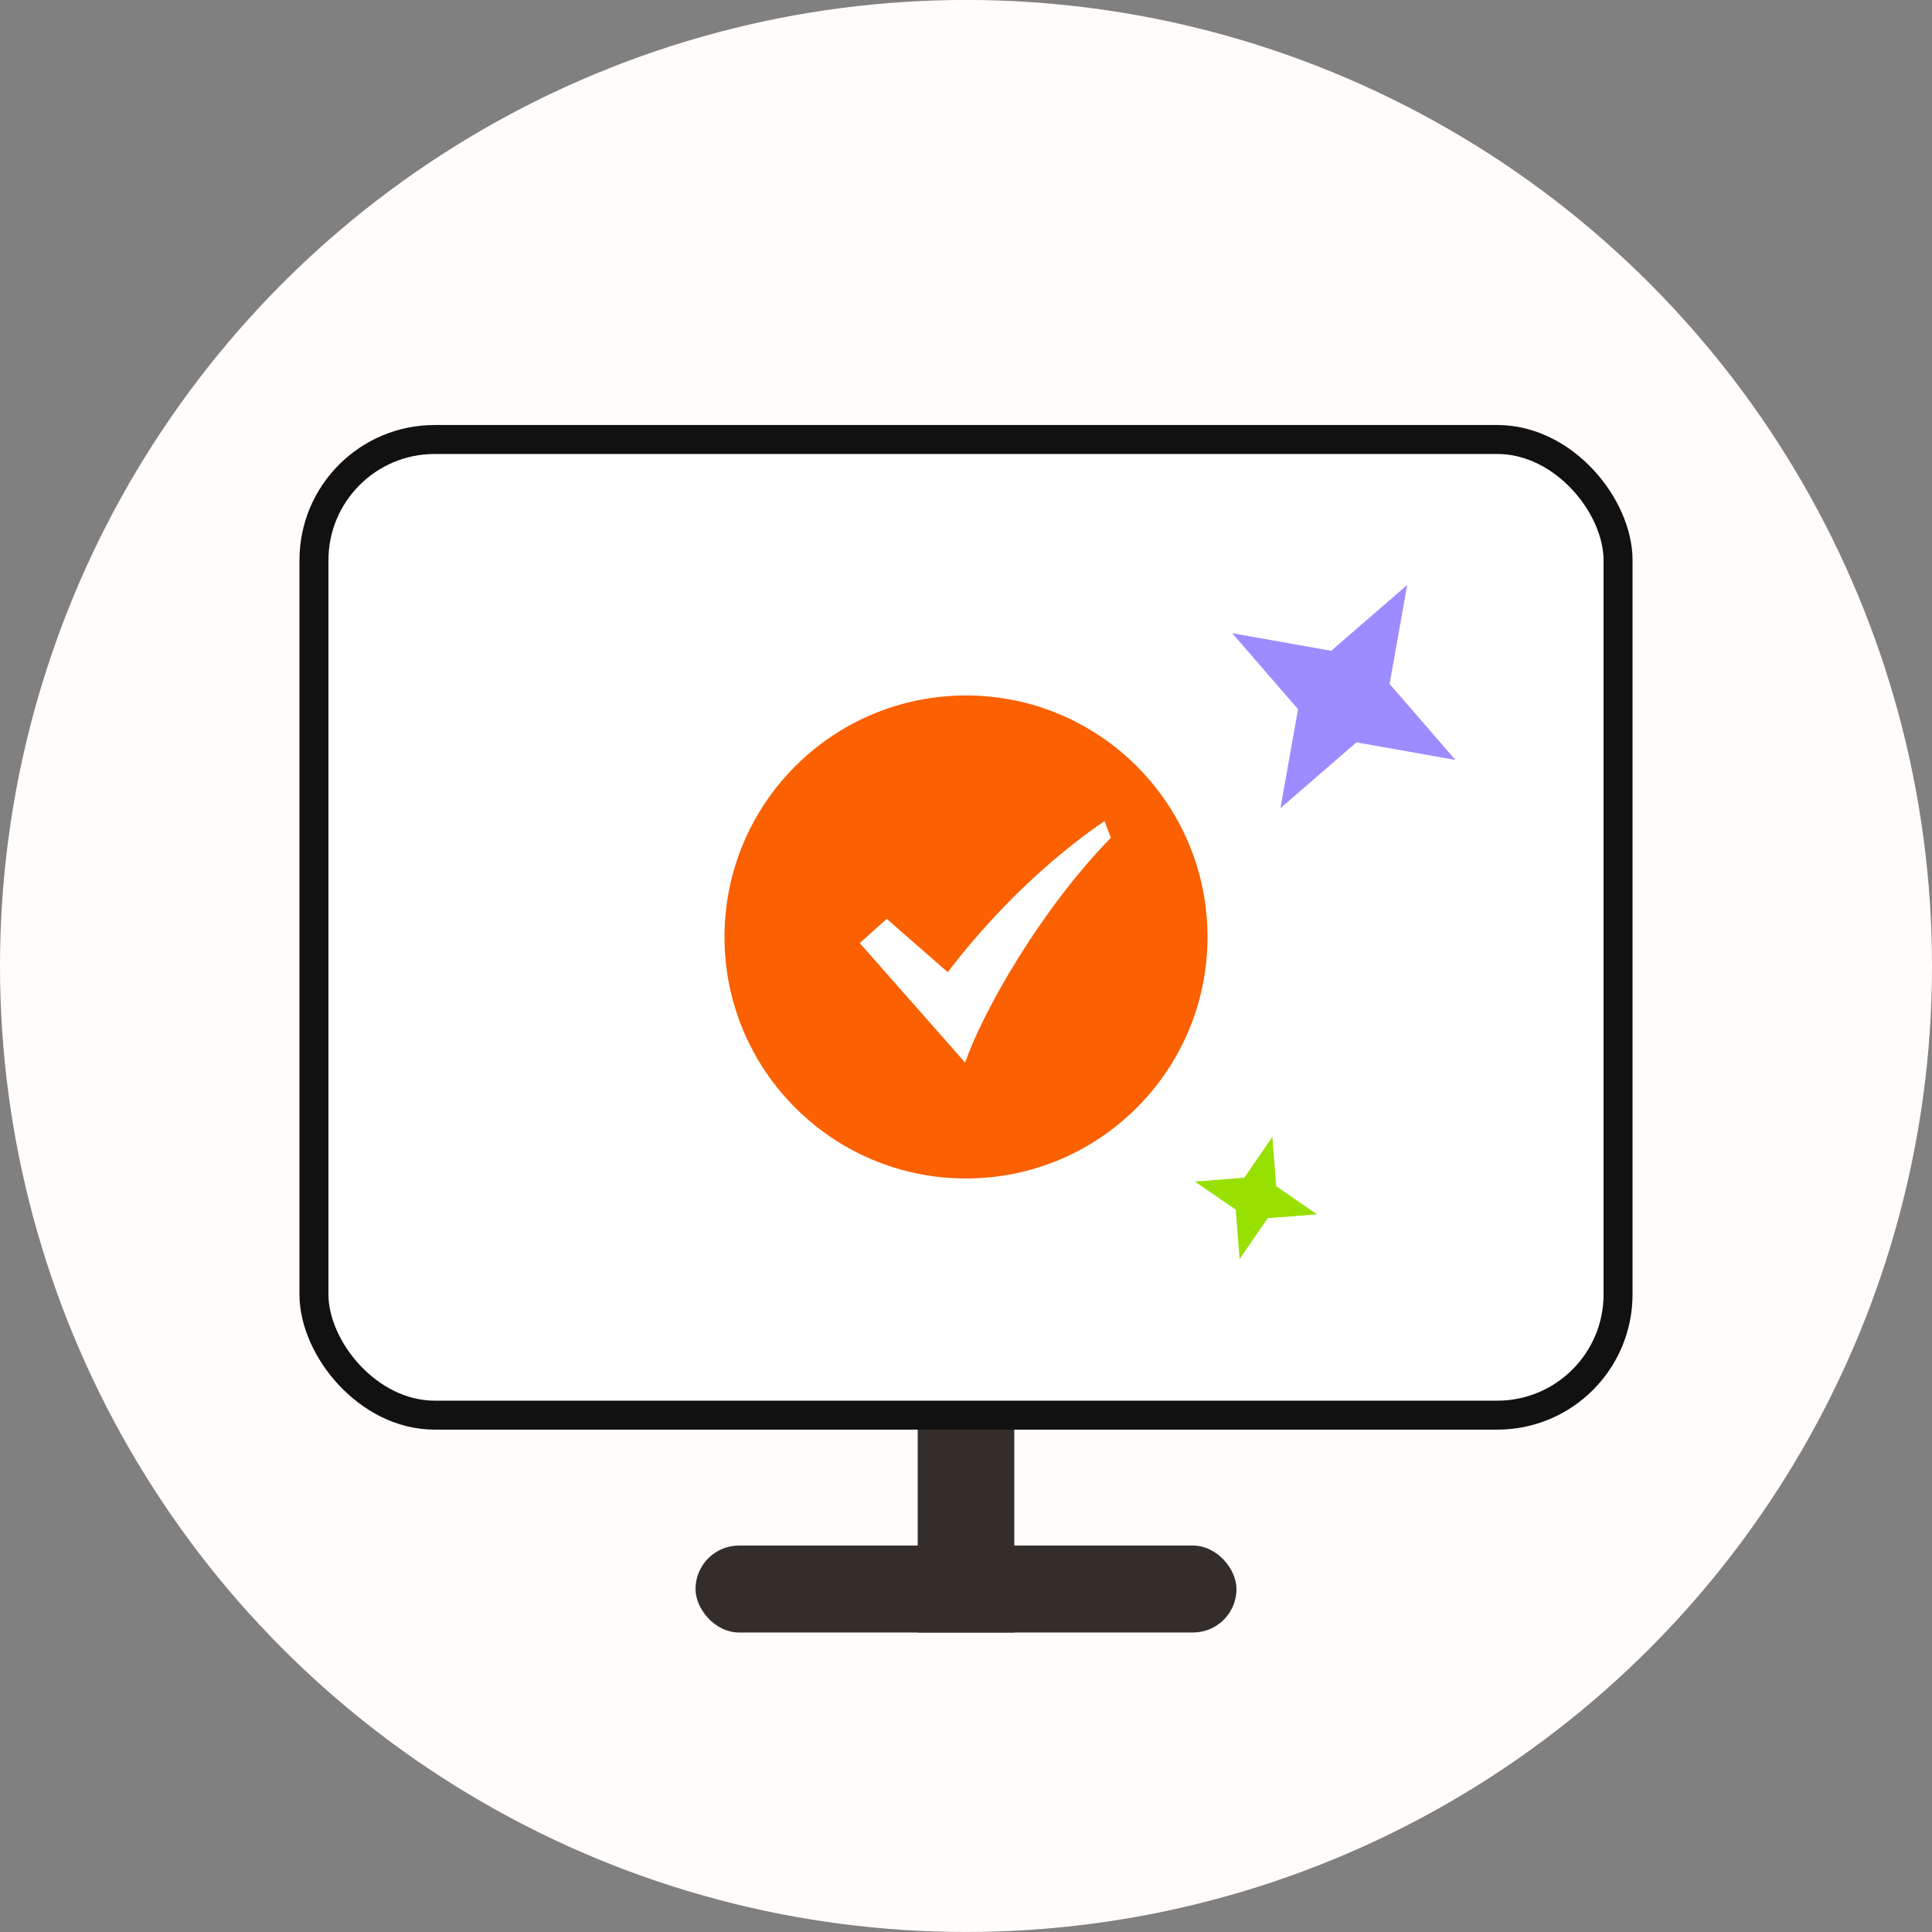
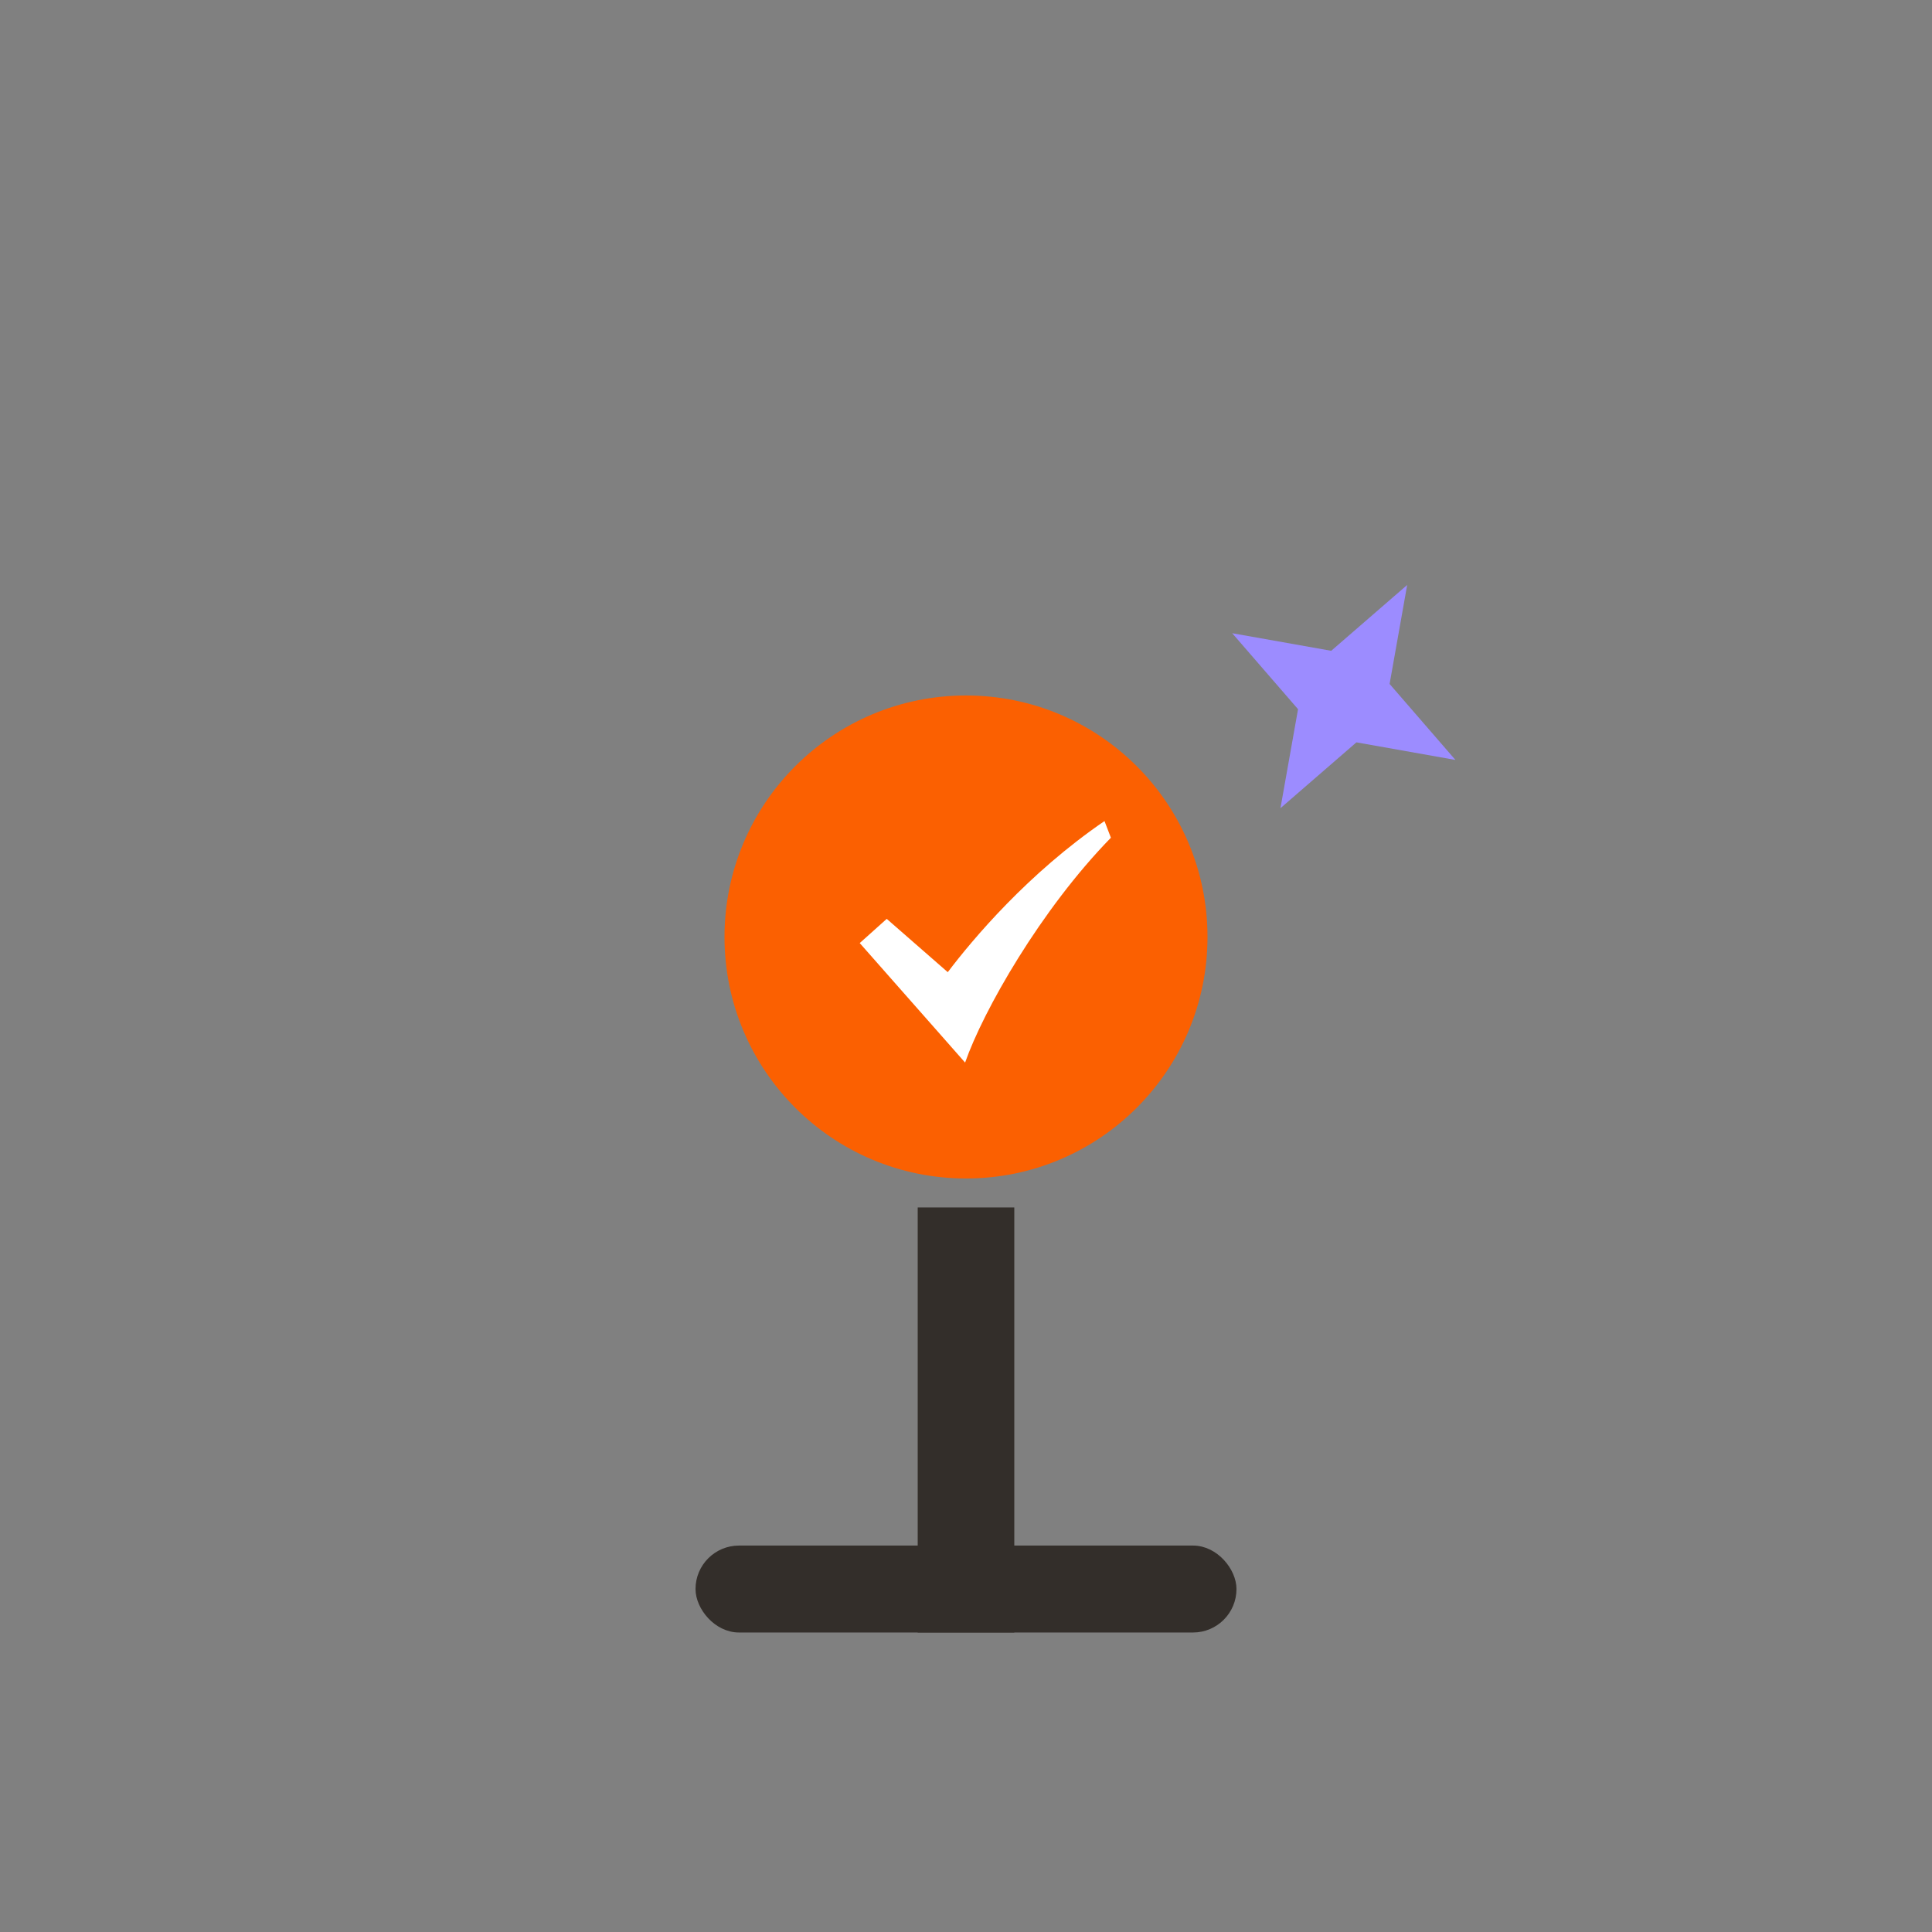
<svg xmlns="http://www.w3.org/2000/svg" fill="none" height="200" viewBox="0 0 200 200" width="200">
  <rect x="0" y="0" width="200" height="200" fill="#808080" stroke="none" />
-   <circle cx="100" cy="99.996" fill="#fffcfa" r="100" />
  <path d="m95.5 125.496h9v43h-9z" fill="#332e2a" stroke="#332e2a" />
  <rect fill="#332e2a" height="8" rx="4" stroke="#332e2a" width="55" x="72.5" y="160.496" />
-   <rect fill="#fff" height="101" rx="12.5" stroke="#111" stroke-width="3" width="135" x="32.5" y="45.496" />
  <circle cx="100" cy="96.996" fill="#fb6001" r="25" />
  <path d="m114.337 84.996c-7.904 5.403-13.637 12.225-16.224 15.643l-6.318-5.518-2.795 2.506 10.907 12.37c1.872-5.359 7.826-15.831 15.093-23.276z" fill="#fff" />
  <path d="m145.671 60.556-1.82 10.247 6.815 7.866-10.248-1.821-7.866 6.815 1.821-10.247-6.815-7.866 10.247 1.821z" fill="#9c8cff" />
-   <path d="m131.713 117.69.403 5.111 4.225 2.905-5.112.403-2.904 4.225-.404-5.111-4.224-2.905 5.111-.403z" fill="#98e001" />
</svg>